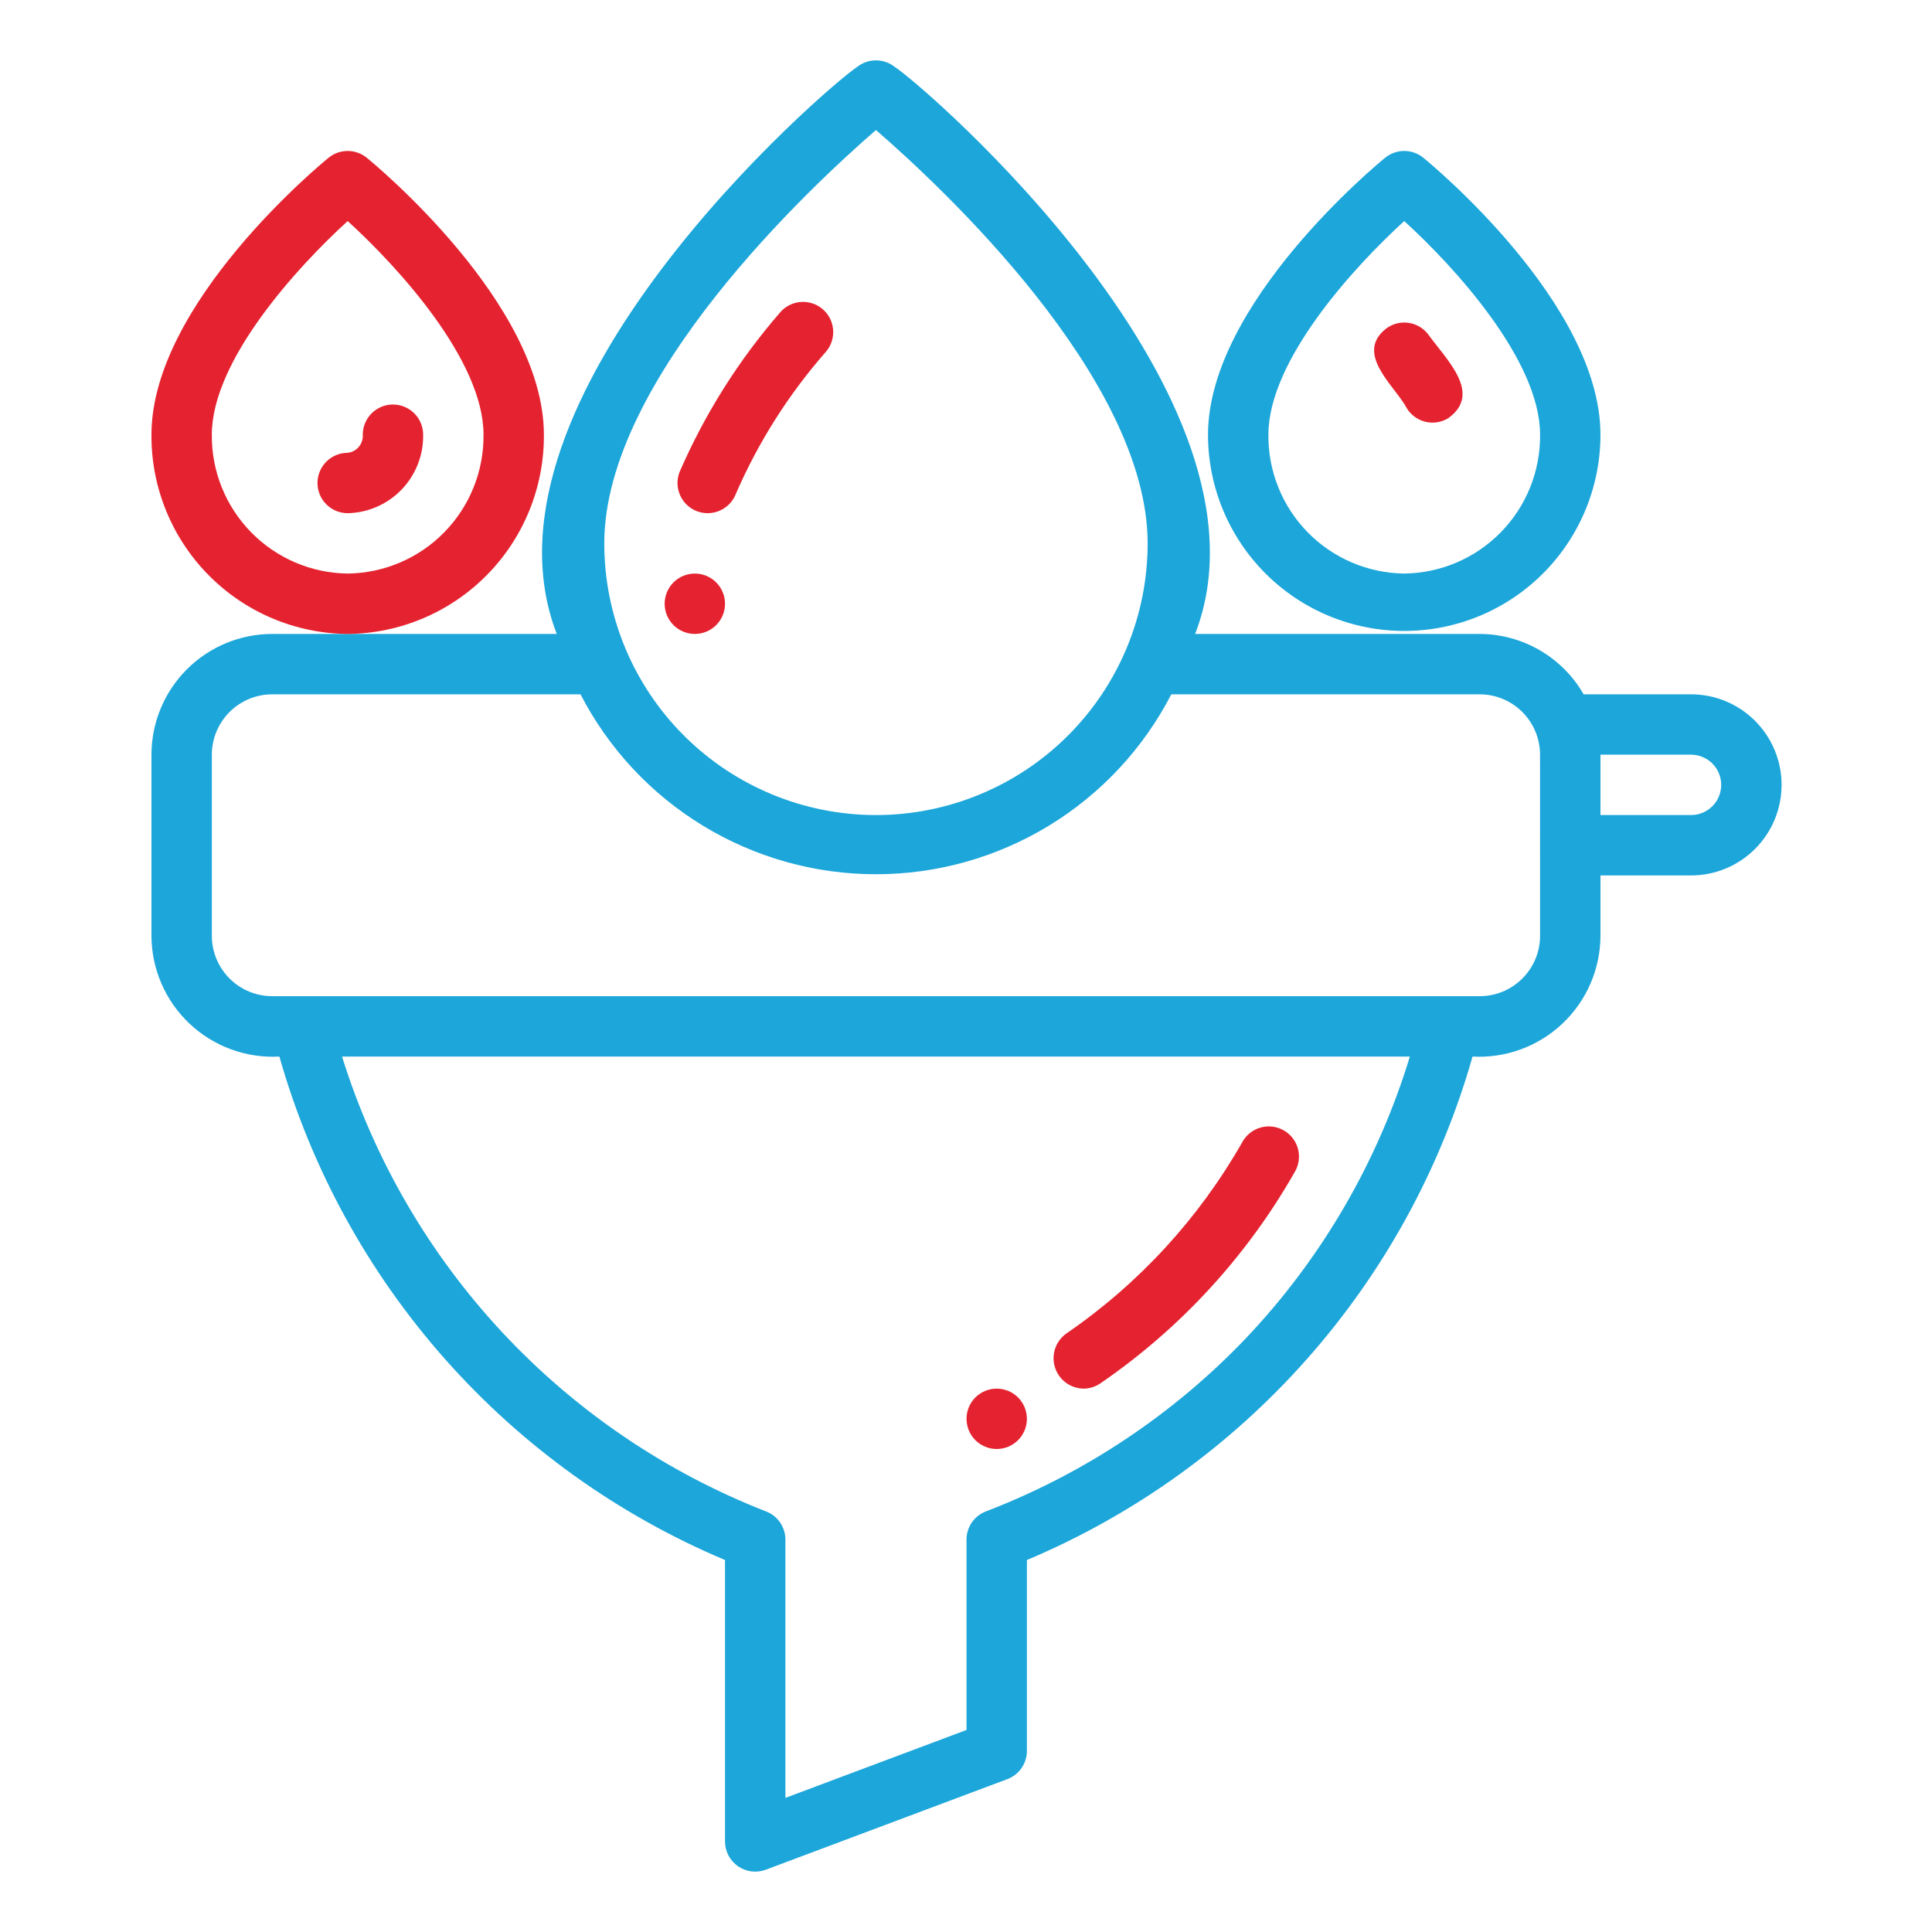
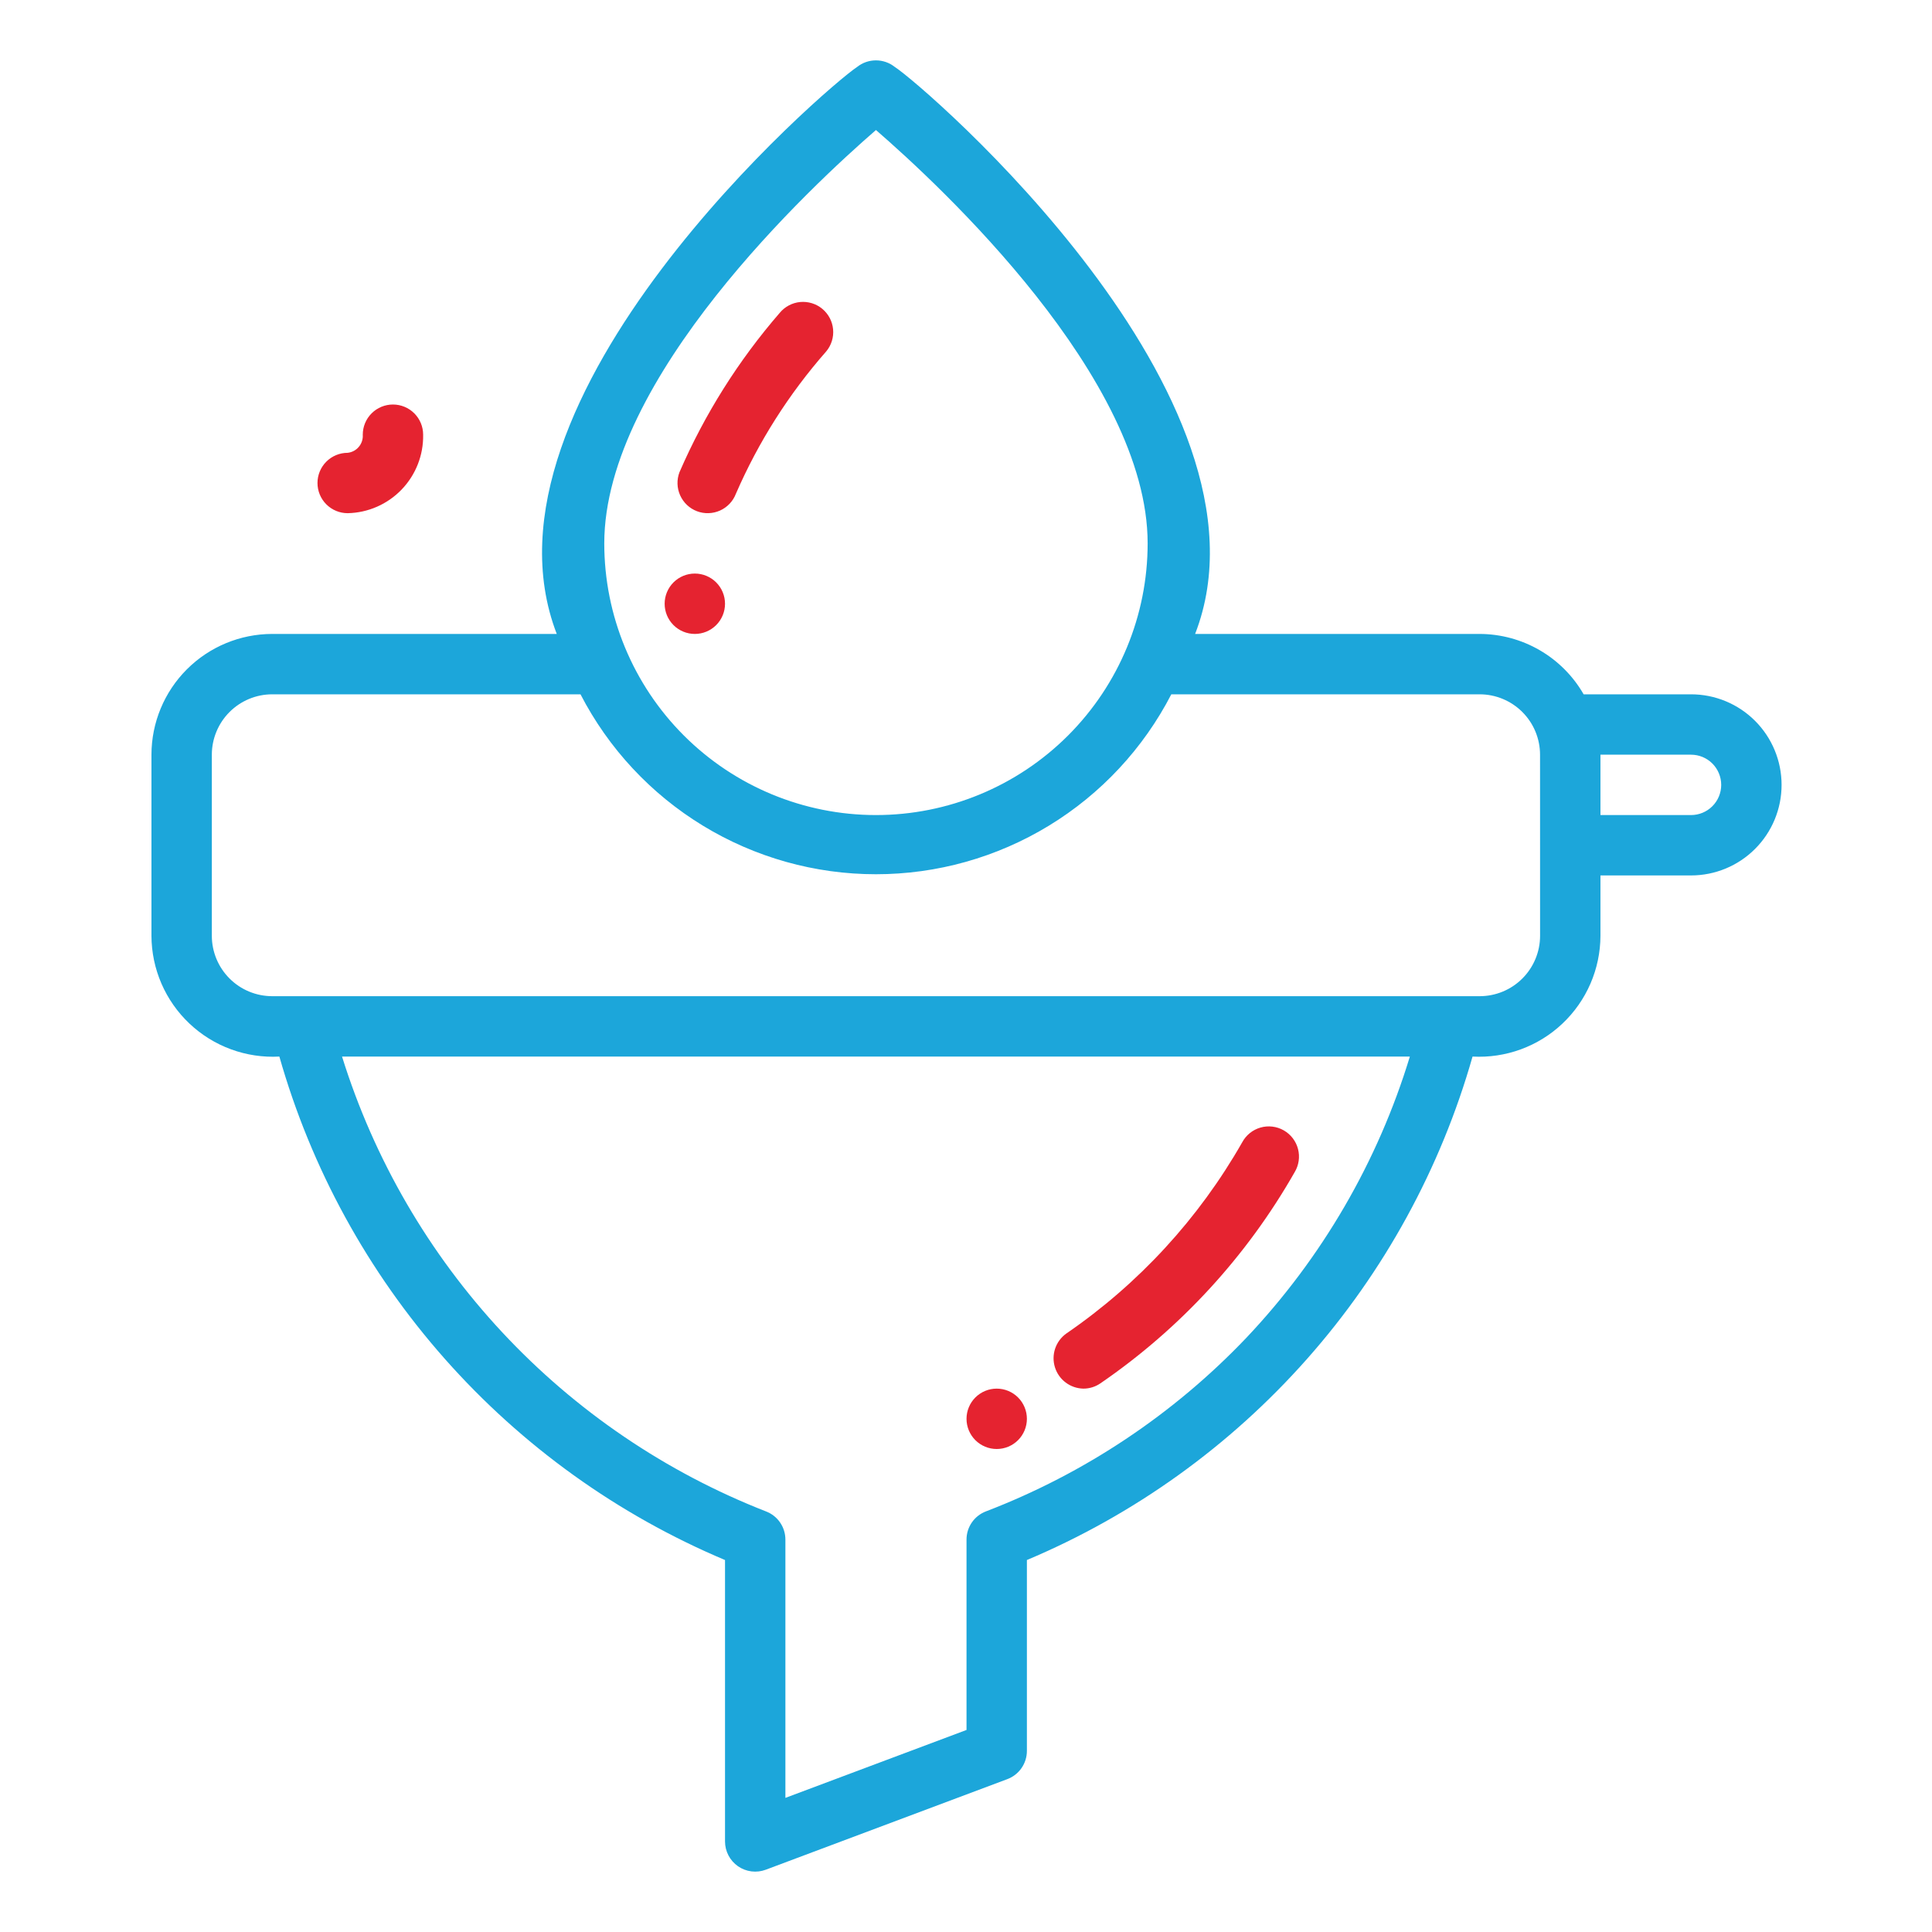
<svg xmlns="http://www.w3.org/2000/svg" width="160" height="160" viewBox="0 0 160 160" fill="none">
  <path d="M89.721 115C90.226 115.001 90.72 114.847 91.135 114.56C97.749 110.024 103.247 104.046 107.215 97.078C107.388 96.792 107.502 96.475 107.55 96.144C107.599 95.814 107.58 95.477 107.496 95.154C107.412 94.831 107.264 94.528 107.061 94.263C106.858 93.998 106.604 93.777 106.314 93.611C106.024 93.446 105.704 93.34 105.373 93.301C105.041 93.261 104.705 93.288 104.385 93.381C104.064 93.473 103.765 93.629 103.505 93.839C103.246 94.049 103.031 94.308 102.873 94.603C99.277 100.916 94.295 106.331 88.303 110.44C87.873 110.748 87.551 111.183 87.382 111.684C87.214 112.186 87.208 112.727 87.365 113.232C87.522 113.737 87.834 114.18 88.257 114.497C88.68 114.814 89.192 114.99 89.721 115ZM82.543 120C83.206 120 83.842 119.737 84.311 119.268C84.78 118.799 85.043 118.163 85.043 117.5C85.043 116.837 84.78 116.201 84.311 115.732C83.842 115.263 83.206 115 82.543 115C81.88 115 81.244 115.263 80.775 115.732C80.306 116.201 80.043 116.837 80.043 117.5C80.043 118.163 80.306 118.799 80.775 119.268C81.244 119.737 81.88 120 82.543 120Z" fill="#E52330" />
  <path d="M140.043 57.5H131.15C130.28 55.985 129.026 54.726 127.516 53.849C126.005 52.971 124.29 52.506 122.543 52.5H98.975C106.543 32.975 76.563 7.125 74.103 5.545C73.659 5.191 73.109 4.999 72.542 4.999C71.975 4.999 71.424 5.191 70.981 5.545C68.475 7.195 38.56 32.928 46.108 52.5H22.543C19.892 52.503 17.35 53.557 15.475 55.432C13.6 57.307 12.546 59.849 12.543 62.5V77.5C12.548 78.862 12.829 80.21 13.371 81.46C13.913 82.71 14.703 83.837 15.694 84.772C16.685 85.708 17.855 86.432 19.134 86.901C20.414 87.37 21.775 87.574 23.136 87.5C25.773 96.77 30.459 105.329 36.847 112.546C43.235 119.762 51.162 125.452 60.043 129.195V152.5C60.043 152.904 60.141 153.302 60.328 153.659C60.515 154.017 60.786 154.324 61.117 154.554C61.449 154.785 61.832 154.931 62.232 154.981C62.633 155.031 63.04 154.984 63.418 154.842L83.418 147.342C83.895 147.164 84.307 146.844 84.597 146.426C84.888 146.007 85.043 145.51 85.043 145V129.195C93.924 125.452 101.851 119.762 108.239 112.545C114.627 105.329 119.313 96.77 121.95 87.5C123.311 87.574 124.672 87.37 125.952 86.901C127.231 86.432 128.401 85.708 129.392 84.772C130.383 83.837 131.173 82.71 131.715 81.46C132.256 80.21 132.538 78.862 132.543 77.5V72.5H140.043C142.032 72.5 143.94 71.71 145.346 70.303C146.753 68.897 147.543 66.989 147.543 65C147.543 63.011 146.753 61.103 145.346 59.697C143.94 58.29 142.032 57.5 140.043 57.5ZM72.543 10.768C77.88 15.393 95.043 31.325 95.043 45C95.043 50.967 92.672 56.69 88.453 60.91C84.233 65.129 78.51 67.5 72.543 67.5C66.576 67.5 60.853 65.129 56.633 60.91C52.413 56.69 50.043 50.967 50.043 45C50.043 31.343 67.208 15.393 72.543 10.768ZM103.228 110.78C97.192 117.118 89.82 122.033 81.648 125.168C81.176 125.348 80.77 125.668 80.483 126.084C80.196 126.501 80.043 126.994 80.043 127.5V143.268L65.043 148.893V127.5C65.043 126.994 64.889 126.5 64.602 126.084C64.315 125.667 63.908 125.348 63.435 125.168C55.134 121.923 47.668 116.853 41.59 110.333C35.513 103.812 30.98 96.009 28.326 87.5H116.758C114.11 96.202 109.478 104.171 103.228 110.78ZM127.543 77.5C127.542 78.826 127.014 80.097 126.077 81.034C125.14 81.972 123.869 82.499 122.543 82.5H22.543C21.217 82.499 19.946 81.972 19.009 81.034C18.072 80.097 17.544 78.826 17.543 77.5V62.5C17.544 61.174 18.072 59.903 19.009 58.966C19.946 58.029 21.217 57.501 22.543 57.5H48.075C50.394 61.989 53.902 65.754 58.217 68.382C62.532 71.01 67.487 72.401 72.539 72.401C77.592 72.401 82.546 71.01 86.861 68.382C91.176 65.754 94.685 61.989 97.003 57.5H122.54C123.866 57.501 125.137 58.029 126.075 58.966C127.012 59.903 127.539 61.174 127.54 62.5L127.543 77.5ZM140.043 67.5H132.543V62.5H140.043C140.706 62.5 141.342 62.763 141.811 63.232C142.28 63.701 142.543 64.337 142.543 65C142.543 65.663 142.28 66.299 141.811 66.768C141.342 67.237 140.706 67.5 140.043 67.5Z" fill="#1CA6DA" />
-   <path d="M132.543 36C132.543 25.14 118.468 13.55 117.87 13.062C117.424 12.7 116.867 12.502 116.292 12.502C115.717 12.502 115.159 12.7 114.713 13.062C114.113 13.55 100.043 25.137 100.043 36.002C100.043 38.136 100.463 40.25 101.28 42.221C102.097 44.193 103.294 45.984 104.802 47.493C106.311 49.002 108.103 50.199 110.074 51.016C112.046 51.832 114.159 52.252 116.293 52.252C118.427 52.252 120.54 51.832 122.512 51.016C124.483 50.199 126.275 49.002 127.783 47.493C129.292 45.984 130.489 44.193 131.306 42.221C132.123 40.25 132.543 38.136 132.543 36.002V36ZM116.293 47.5C113.277 47.463 110.399 46.232 108.29 44.076C106.182 41.92 105.014 39.016 105.043 36C105.043 29.84 112.128 22.1 116.293 18.308C120.455 22.1 127.543 29.84 127.543 36.002C127.572 39.018 126.404 41.922 124.295 44.078C122.186 46.234 119.309 47.463 116.293 47.5Z" fill="#1CA6DA" />
-   <path d="M114.731 27.26C112.181 29.343 115.558 32 116.501 33.803C116.846 34.368 117.402 34.774 118.046 34.93C118.69 35.086 119.37 34.98 119.936 34.635C122.806 32.572 119.756 29.758 118.243 27.648C118.038 27.391 117.785 27.177 117.497 27.019C117.21 26.861 116.894 26.761 116.567 26.725C116.241 26.689 115.911 26.718 115.596 26.809C115.281 26.901 114.987 27.054 114.731 27.26ZM45.043 36C45.043 25.14 30.968 13.55 30.371 13.062C29.925 12.7 29.367 12.502 28.792 12.502C28.217 12.502 27.66 12.7 27.213 13.062C26.613 13.55 12.543 25.137 12.543 36.002C12.515 40.344 14.21 44.519 17.257 47.612C20.303 50.706 24.452 52.464 28.793 52.502C33.135 52.464 37.283 50.706 40.33 47.612C43.376 44.519 45.071 40.344 45.043 36.002V36ZM28.793 47.5C25.778 47.463 22.9 46.232 20.791 44.076C18.682 41.92 17.514 39.016 17.543 36C17.543 29.84 24.628 22.1 28.793 18.308C32.956 22.1 40.043 29.84 40.043 36.002C40.073 39.018 38.905 41.922 36.796 44.078C34.687 46.234 31.809 47.463 28.793 47.5Z" fill="#E52330" />
  <path d="M28.793 37.5C28.13 37.5 27.494 37.763 27.025 38.232C26.556 38.701 26.293 39.337 26.293 40C26.293 40.663 26.556 41.299 27.025 41.768C27.494 42.237 28.13 42.5 28.793 42.5C30.483 42.465 32.09 41.76 33.261 40.542C34.433 39.323 35.074 37.69 35.043 36C35.043 35.337 34.78 34.701 34.311 34.232C33.842 33.763 33.206 33.5 32.543 33.5C31.88 33.5 31.244 33.763 30.775 34.232C30.306 34.701 30.043 35.337 30.043 36C30.068 36.363 29.953 36.722 29.72 37.001C29.487 37.281 29.155 37.46 28.793 37.5ZM57.718 42.337C58.337 42.572 59.024 42.551 59.629 42.281C60.233 42.01 60.706 41.511 60.943 40.892C62.809 36.595 65.334 32.616 68.428 29.098C68.851 28.587 69.055 27.929 68.993 27.269C68.931 26.608 68.61 26 68.099 25.576C67.589 25.153 66.931 24.95 66.27 25.011C65.61 25.073 65.001 25.395 64.578 25.905C61.152 29.857 58.35 34.31 56.27 39.11C56.035 39.73 56.055 40.417 56.327 41.022C56.598 41.627 57.098 42.102 57.718 42.337ZM60.043 50C60.043 49.337 59.78 48.701 59.311 48.232C58.842 47.763 58.206 47.5 57.543 47.5C56.88 47.5 56.244 47.763 55.775 48.232C55.306 48.701 55.043 49.337 55.043 50C55.043 50.663 55.306 51.299 55.775 51.768C56.244 52.237 56.88 52.5 57.543 52.5C58.206 52.5 58.842 52.237 59.311 51.768C59.78 51.299 60.043 50.663 60.043 50Z" fill="#E52330" />
</svg>